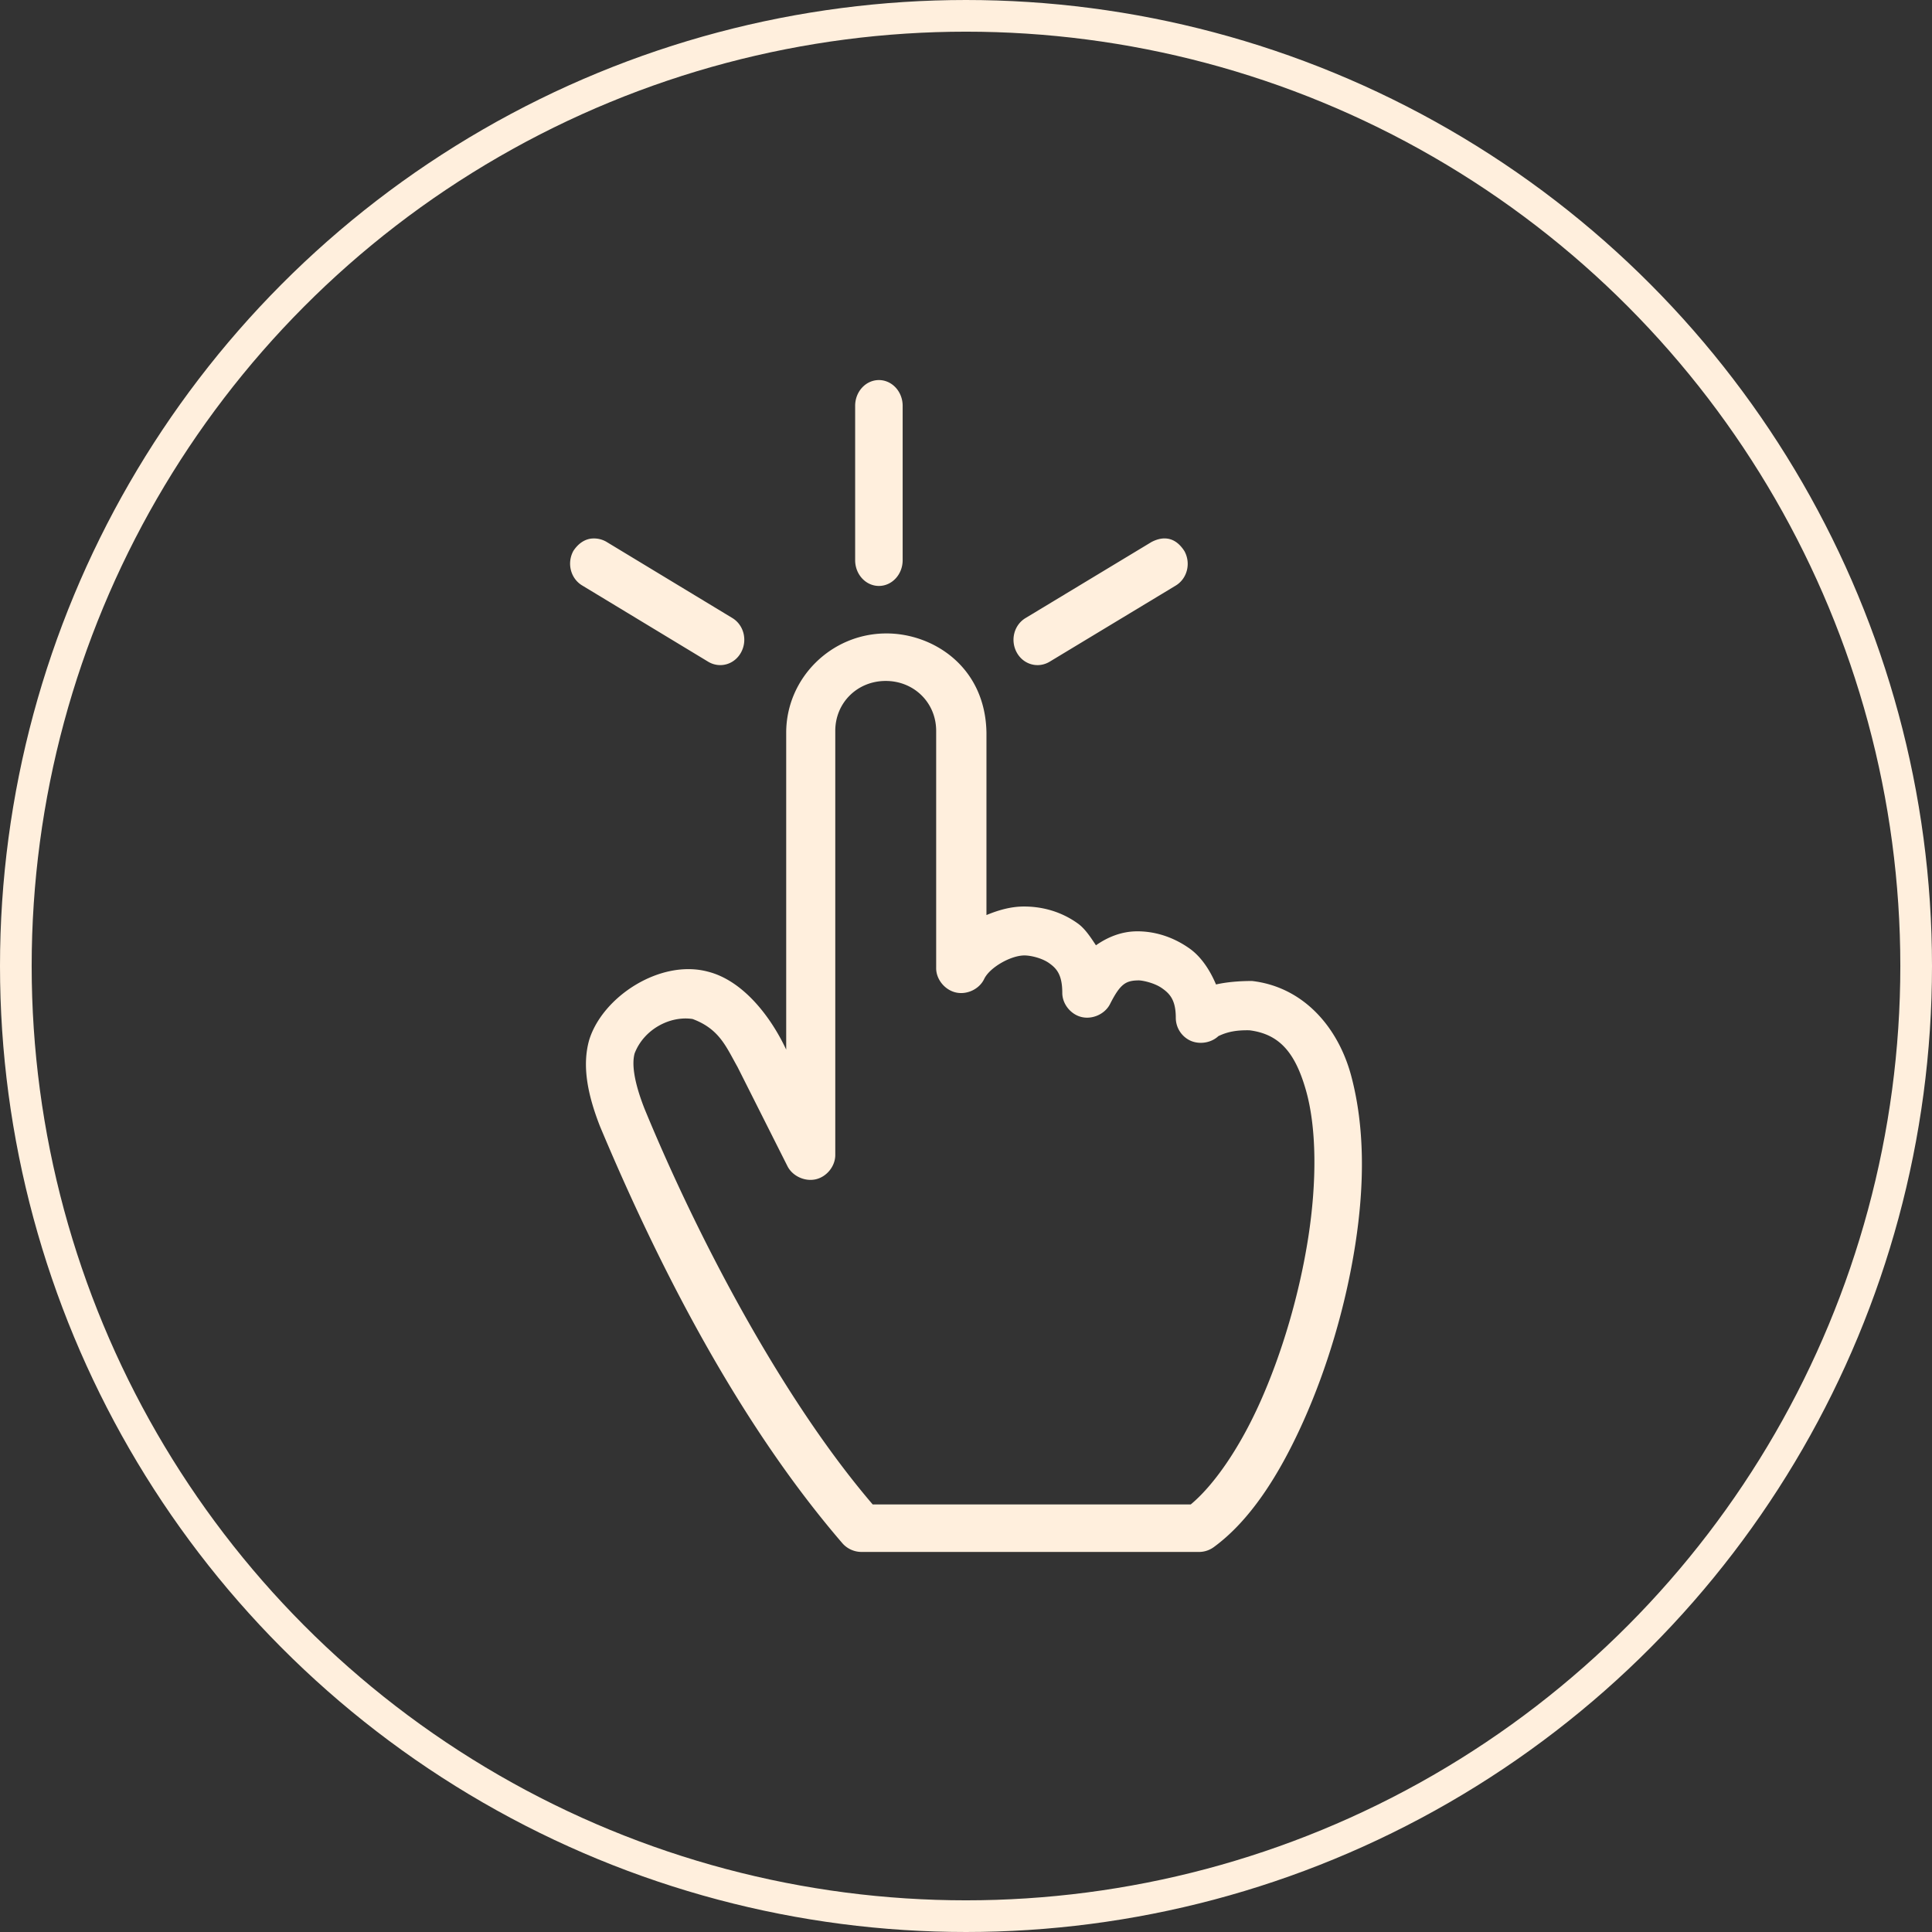
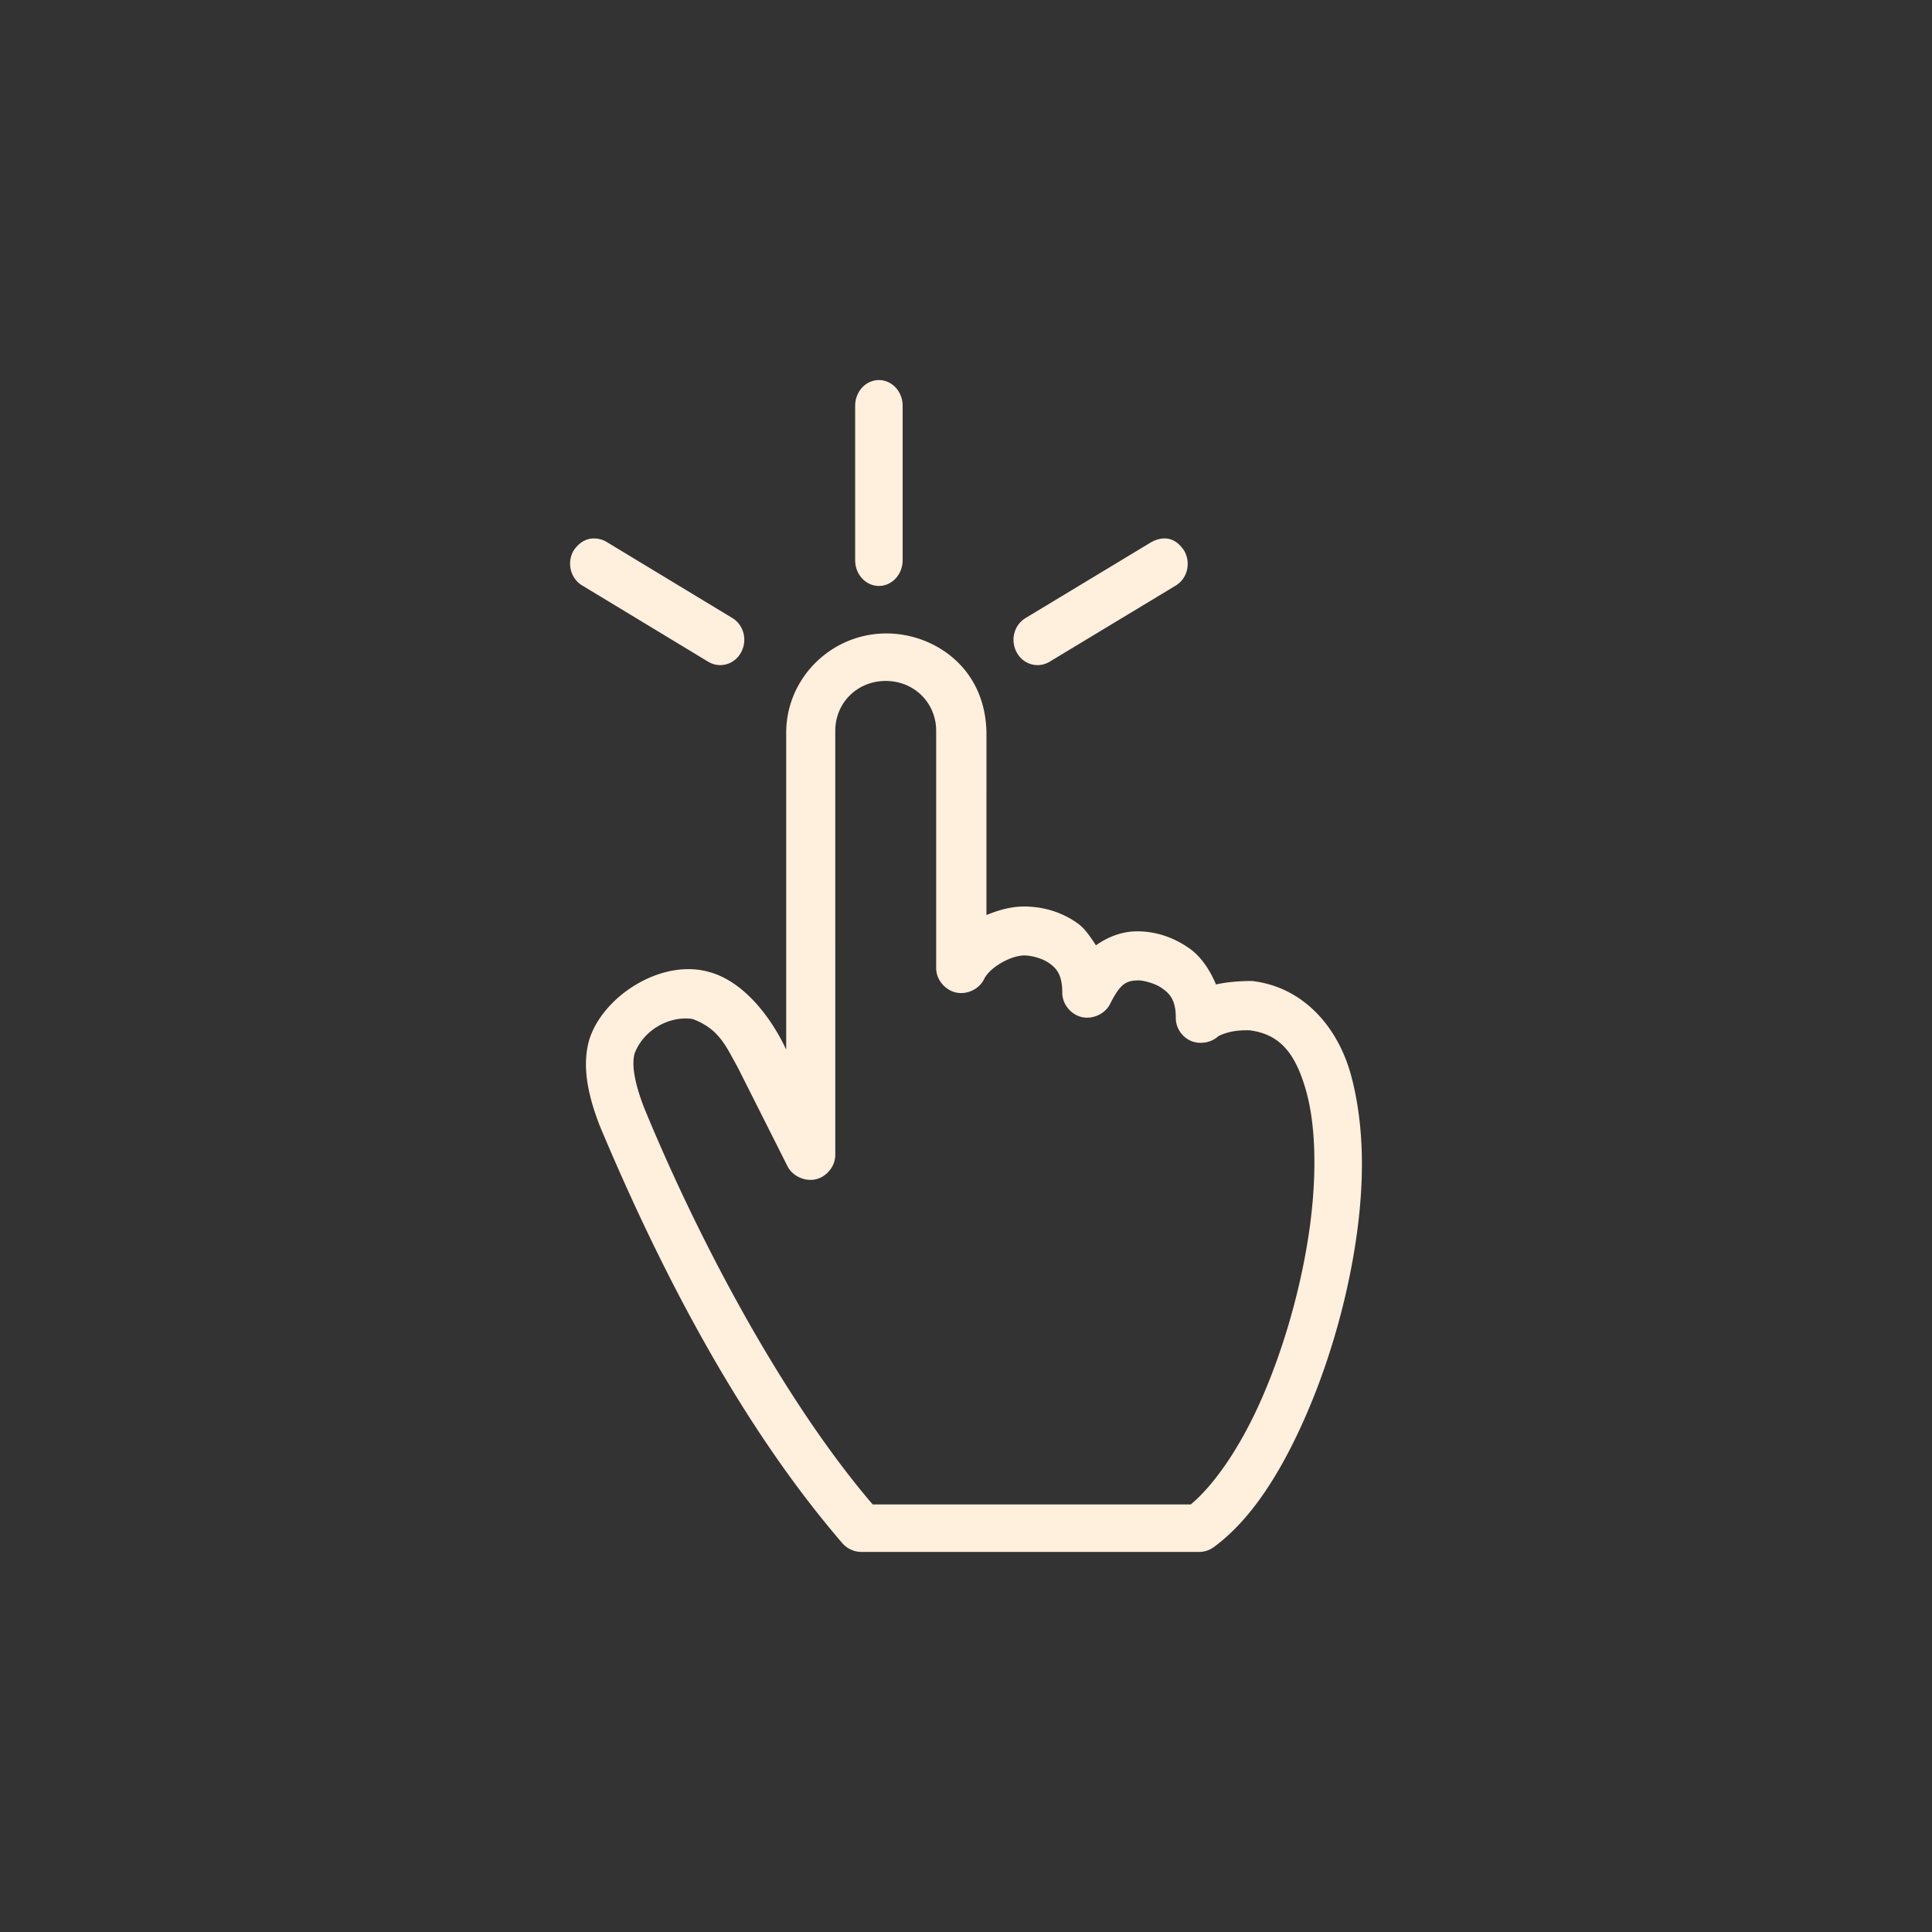
<svg xmlns="http://www.w3.org/2000/svg" width="122" height="122" viewBox="0 0 122 122">
  <rect x="0" y="0" width="122" height="122" fill="#333333" stroke="none" />
  <title>Digital Media</title>
  <g transform="translate(1 1)" fill="none">
    <path d="M54.5 23c-.828 0-1.5.728-1.5 1.625v9.75c0 .897.672 1.625 1.5 1.625s1.5-.728 1.5-1.625v-9.75c0-.897-.672-1.625-1.5-1.625zm18.074 10c-.274-.007-.562.071-.86.226l-7.957 4.804c-.731.442-.972 1.411-.55 2.177.423.766 1.348 1.018 2.08.575l7.956-4.804c.731-.442.971-1.41.55-2.177-.346-.54-.762-.789-1.22-.8zm-36.22.008c-.472.052-.862.347-1.146.778-.422.767-.182 1.738.55 2.181l7.956 4.815c.73.443 1.656.19 2.078-.577.423-.767.182-1.738-.55-2.181l-7.956-4.815a1.565 1.565 0 0 0-.931-.2zM54.969 39c-3.476 0-6.323 2.824-6.323 6.27v20.011c-.979-2.098-2.735-4.366-4.94-4.923-2.998-.807-6.67 1.572-7.507 4.335-.427 1.54-.149 3.294.691 5.438 4.106 9.792 9.162 19.192 15.313 26.33.294.335.737.537 1.185.539h21.338c.337 0 .67-.117.939-.318 2.275-1.672 4.109-4.52 5.63-7.912 1.523-3.392 2.688-7.328 3.286-11.169.597-3.84.595-7.437-.247-10.63-.813-3.081-3.005-5.646-6.273-6.025-.77 0-1.584.063-2.273.22-.405-.96-.973-1.78-1.679-2.277-1.182-.832-2.385-1.094-3.359-1.078-.935.015-1.788.353-2.544.882-.34-.515-.69-1.05-1.136-1.372-1.171-.844-2.418-1.078-3.408-1.078-.819 0-1.611.225-2.37.54V45.27c-.068-4.195-3.404-6.278-6.323-6.27zm-.038 3c1.792 0 3.185 1.378 3.185 3.152v14.97c-.01.713.54 1.39 1.245 1.55.703.16 1.486-.214 1.791-.861.352-.724 1.678-1.478 2.539-1.478.386 0 1.104.16 1.568.493.464.333.821.724.821 1.871 0 .7.531 1.363 1.22 1.526.688.164 1.47-.188 1.791-.812.648-1.282.995-1.489 1.792-1.502.22-.008.994.142 1.493.493.5.35.872.753.872 1.87a1.592 1.592 0 0 0 .945 1.453c.57.245 1.292.127 1.742-.295.604-.295 1.197-.384 1.966-.37 1.9.24 2.885 1.417 3.56 3.768.68 2.372.705 5.763.149 9.331-.557 3.568-1.656 7.315-3.062 10.44-1.317 2.93-2.931 5.218-4.355 6.401H54.108c-5.59-6.525-10.93-16.544-14.41-24.99-.724-1.845-.789-2.905-.621-3.497.59-1.524 2.241-2.384 3.658-2.166 1.693.63 2.113 1.748 2.837 3.028l3.16 6.278c.323.624 1.104.976 1.793.813.688-.163 1.218-.826 1.22-1.527V45.152c0-1.774 1.392-3.152 3.185-3.152z" fill="#FFEFDD" />
-     <circle stroke="#FFEFDD" stroke-width="2" cx="60" cy="60" r="60" />
  </g>
</svg>